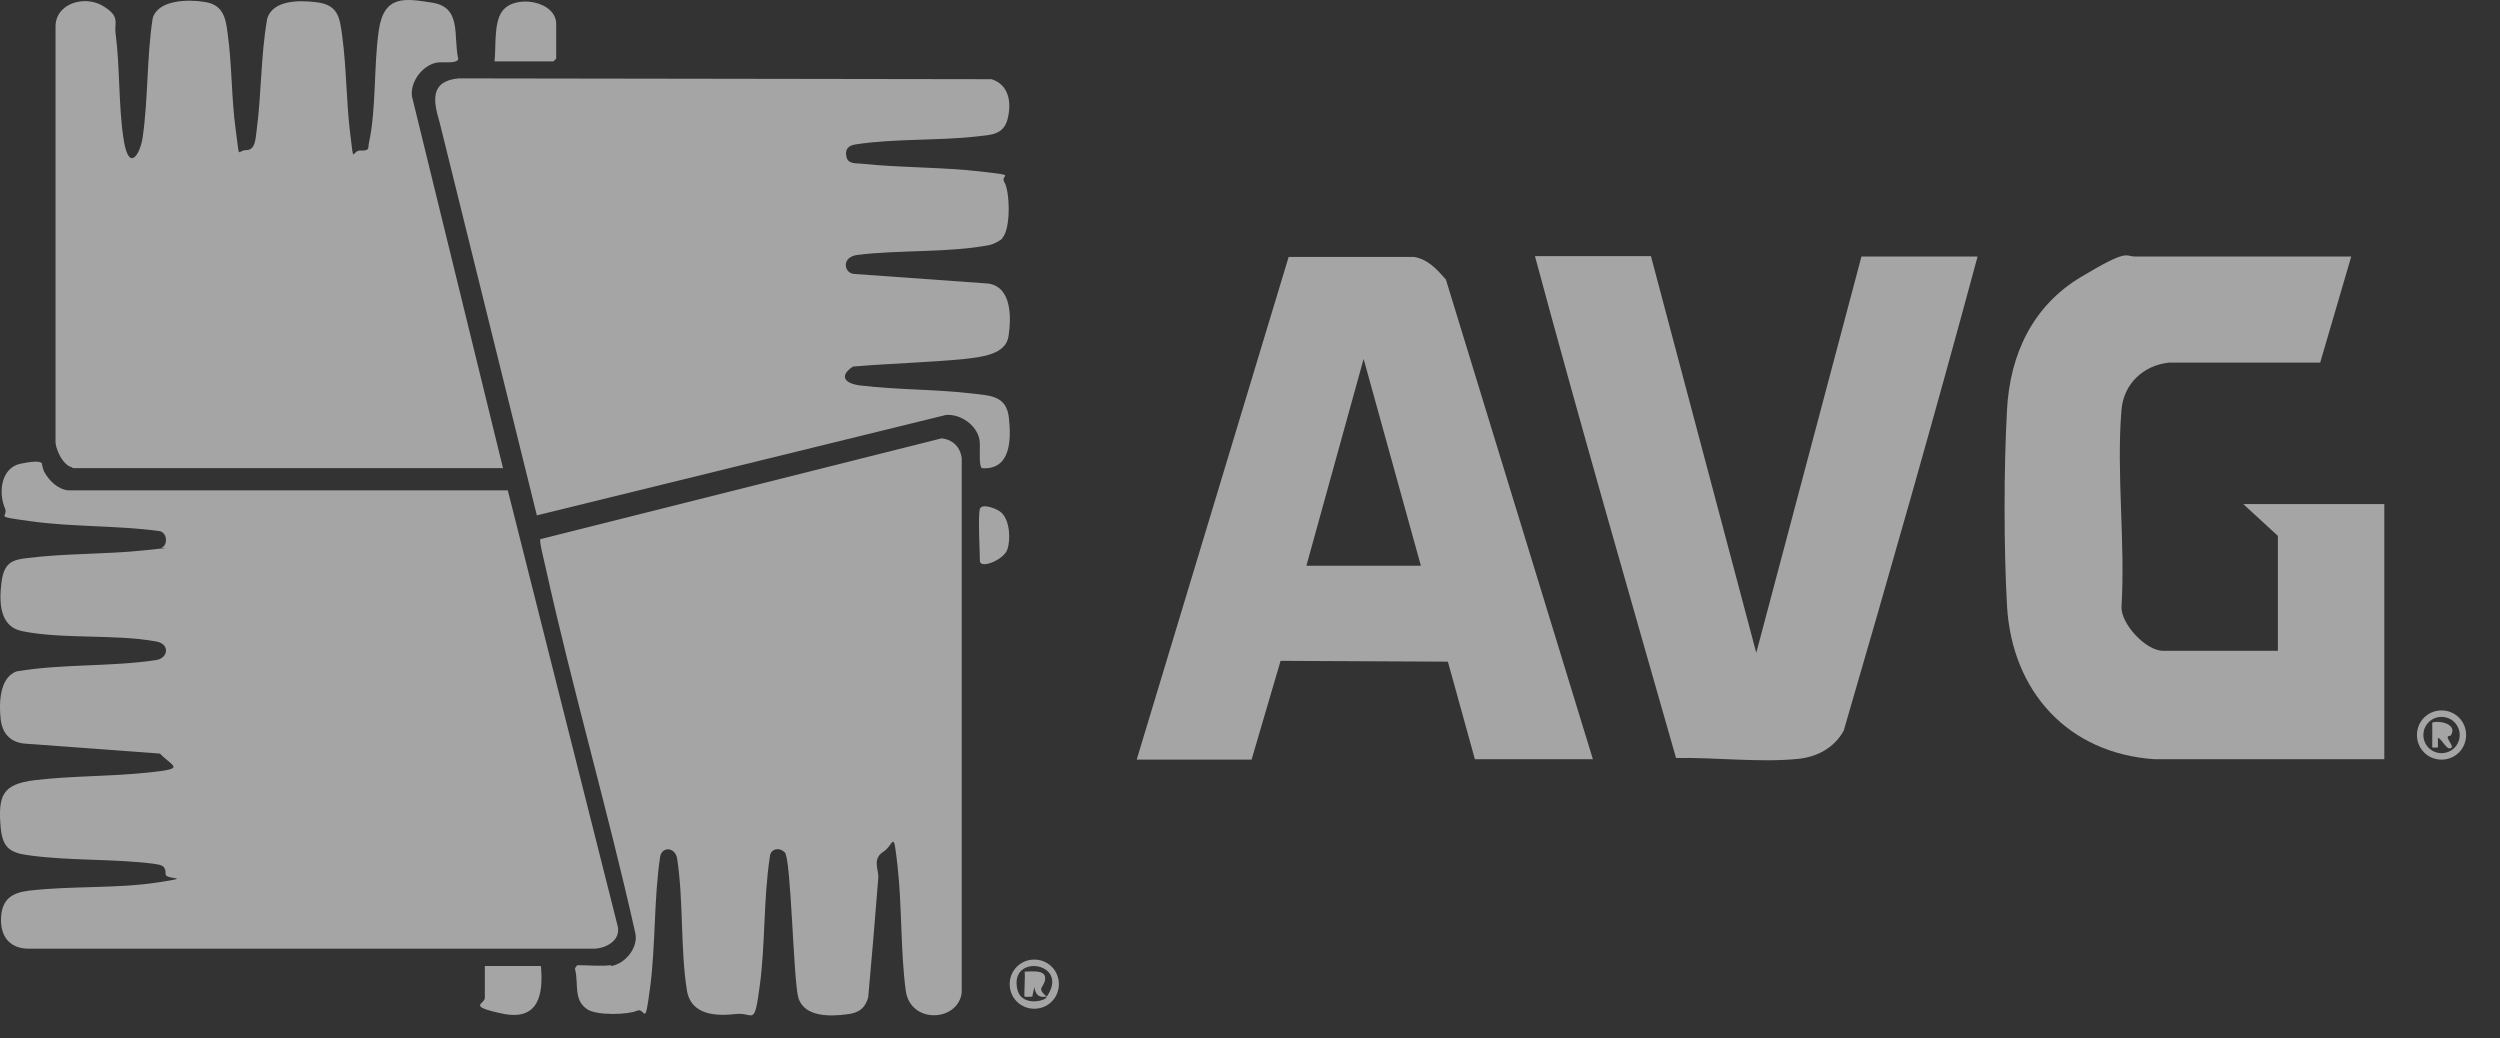
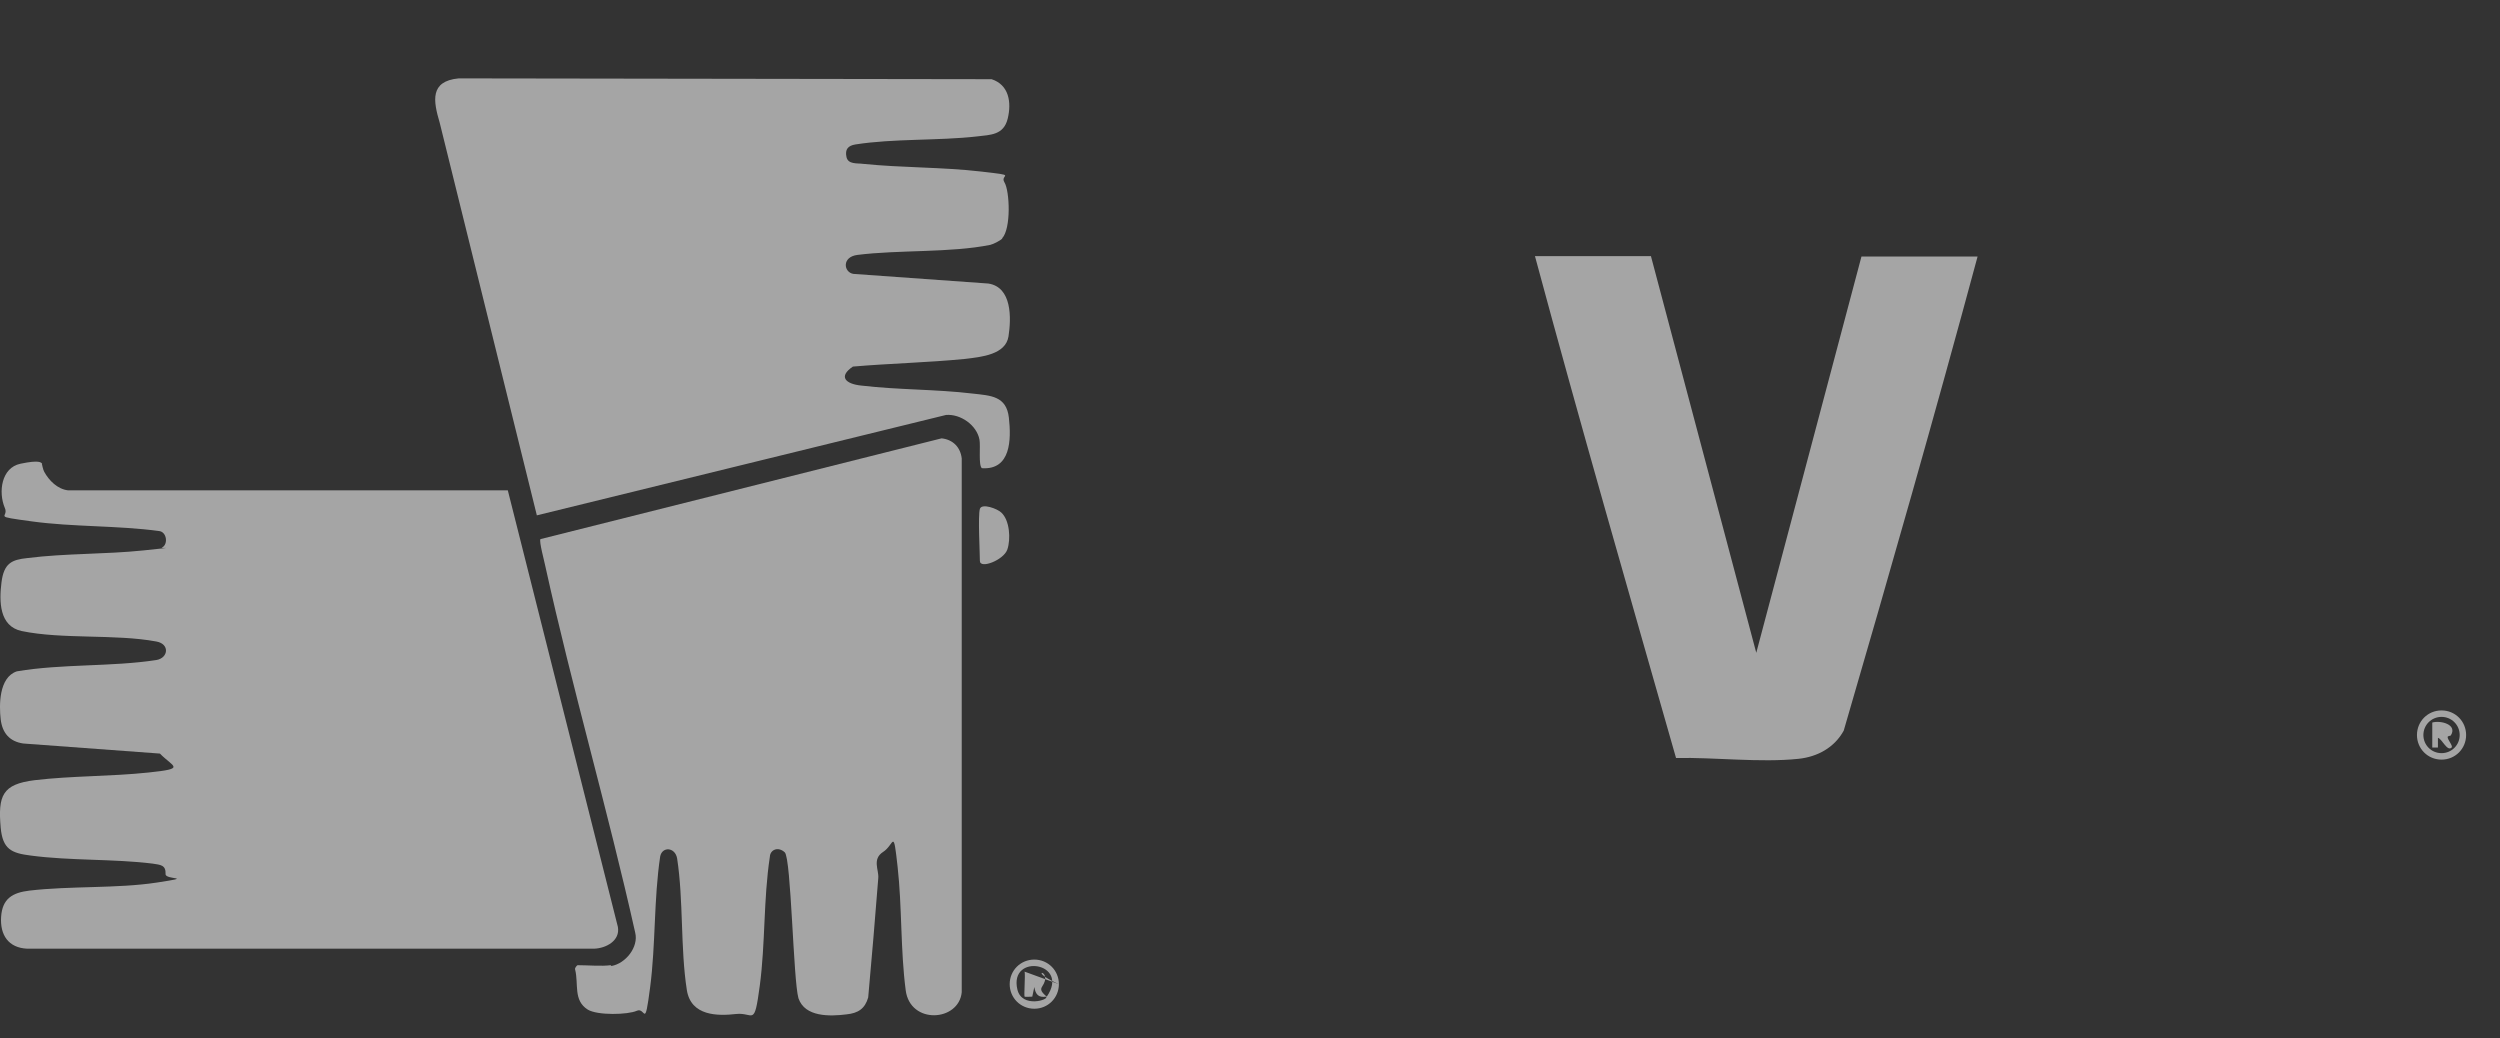
<svg xmlns="http://www.w3.org/2000/svg" fill="none" height="100%" overflow="visible" preserveAspectRatio="none" style="display: block;" viewBox="0 0 65 27" width="100%">
  <rect x="0" y="0" width="65" height="27" fill="#333333" stroke="none" />
  <g id="Group 3576" opacity="0.56">
-     <path d="M12.858 1.597C12.9 1.22 12.837 0.612 13.046 0.308C13.361 -0.163 14.461 0.015 14.461 0.623V1.524L14.388 1.597H12.858Z" fill="white" id="Vector" />
-     <path d="M14.063 25.116C14.136 25.881 13.99 26.552 13.057 26.353C12.124 26.154 12.606 26.112 12.606 25.944V25.116H14.063Z" fill="white" id="Vector_2" />
    <path d="M1.088 12.057C1.088 12.057 1.119 12.214 1.15 12.267C1.276 12.497 1.496 12.717 1.769 12.749H13.203L16.065 24.1C16.128 24.456 15.761 24.655 15.446 24.666H0.71C0.218 24.645 -0.002 24.309 0.029 23.838C0.06 23.366 0.322 23.209 0.763 23.156C1.821 23.031 3.047 23.104 4.075 22.947C5.102 22.79 4.295 22.884 4.305 22.727C4.316 22.486 4.169 22.486 3.97 22.454C2.953 22.328 1.832 22.381 0.805 22.245C0.291 22.182 0.071 22.077 0.018 21.521C-0.055 20.683 0.06 20.39 0.899 20.285C1.874 20.169 2.88 20.19 3.865 20.085C4.85 19.981 4.504 19.949 4.158 19.593L0.605 19.331C0.249 19.279 0.06 19.058 0.018 18.702C-0.023 18.346 -0.034 17.612 0.438 17.455C1.612 17.256 2.901 17.34 4.064 17.161C4.379 17.109 4.42 16.742 4.064 16.679C2.995 16.48 1.622 16.627 0.563 16.407C-0.023 16.281 -0.023 15.631 0.039 15.139C0.102 14.646 0.301 14.552 0.71 14.51C1.706 14.384 2.733 14.415 3.729 14.311C4.724 14.206 4.148 14.269 4.211 14.237C4.379 14.153 4.337 13.829 4.137 13.807C3.058 13.661 1.895 13.703 0.826 13.556C-0.244 13.409 0.249 13.472 0.123 13.2C-0.044 12.801 0.029 12.162 0.532 12.057C1.035 11.952 1.067 12.026 1.098 12.057H1.088Z" fill="white" id="Vector_3" />
    <path d="M15.897 25.116C16.264 25.053 16.61 24.624 16.515 24.247C15.803 21.06 14.88 17.906 14.178 14.719C14.157 14.604 14.01 14.07 14.052 14.017L24.481 11.397C24.774 11.428 24.973 11.627 25.005 11.921V25.798C24.931 26.563 23.663 26.647 23.548 25.745C23.412 24.708 23.454 23.576 23.338 22.538C23.223 21.5 23.255 21.962 22.961 22.15C22.668 22.339 22.856 22.622 22.835 22.832C22.752 23.869 22.668 24.907 22.573 25.934C22.489 26.227 22.311 26.343 22.007 26.374C21.578 26.427 20.928 26.448 20.76 25.955C20.624 25.483 20.571 22.318 20.404 22.161C20.236 22.004 20.026 22.087 20.016 22.276C19.848 23.387 19.901 24.529 19.754 25.63C19.607 26.73 19.597 26.311 19.136 26.364C18.674 26.416 17.962 26.427 17.857 25.735C17.689 24.655 17.773 23.408 17.605 22.318C17.553 22.024 17.218 22.004 17.165 22.266C16.997 23.387 17.05 24.55 16.903 25.672C16.756 26.793 16.788 26.175 16.557 26.28C16.327 26.385 15.53 26.405 15.279 26.248C14.901 26.007 15.048 25.588 14.954 25.211C14.933 25.169 15.006 25.095 15.017 25.095C15.258 25.095 15.656 25.127 15.876 25.095L15.897 25.116Z" fill="white" id="Vector_4" />
    <path d="M26.064 6.198C26.001 6.261 25.833 6.345 25.749 6.366C24.712 6.576 23.37 6.492 22.291 6.628C21.882 6.681 21.934 7.079 22.186 7.121L25.697 7.372C26.315 7.467 26.294 8.274 26.221 8.745C26.148 9.217 25.529 9.28 25.089 9.332C24.125 9.427 23.14 9.448 22.175 9.531C21.788 9.793 21.987 9.982 22.385 10.024C23.349 10.139 24.334 10.118 25.299 10.234C25.76 10.286 26.169 10.296 26.231 10.862C26.294 11.428 26.284 12.225 25.529 12.173C25.435 12.099 25.498 11.596 25.466 11.428C25.393 11.051 24.974 10.758 24.596 10.789L13.958 13.399L11.432 3.19C11.265 2.624 11.17 2.111 11.925 2.038L25.781 2.059C26.231 2.205 26.305 2.656 26.2 3.086C26.095 3.515 25.749 3.505 25.403 3.547C24.387 3.662 23.234 3.599 22.238 3.756C22.049 3.788 21.966 3.882 22.008 4.081C22.049 4.28 22.291 4.239 22.437 4.26C23.454 4.364 24.491 4.343 25.498 4.459C26.504 4.574 25.98 4.522 26.116 4.742C26.252 4.962 26.294 5.947 26.053 6.198H26.064Z" fill="white" id="Vector_5" />
-     <path d="M1.874 12.151C1.633 12.099 1.423 11.659 1.444 11.428V0.717C1.423 0.088 2.199 -0.132 2.67 0.151C3.142 0.434 2.964 0.581 3.006 0.874C3.121 1.754 3.079 2.761 3.215 3.63C3.352 4.5 3.645 4.008 3.708 3.578C3.855 2.582 3.813 1.482 3.97 0.476C4.106 -0.006 4.882 -0.017 5.291 0.046C5.794 0.109 5.867 0.444 5.919 0.874C6.035 1.702 6.014 2.551 6.129 3.379C6.244 4.207 6.15 3.903 6.402 3.903C6.653 3.903 6.643 3.578 6.674 3.379C6.8 2.425 6.779 1.44 6.947 0.486C7.093 -0.006 7.796 0.004 8.215 0.057C8.781 0.119 8.833 0.434 8.896 0.926C9.011 1.765 9.001 2.635 9.106 3.484C9.21 4.333 9.137 3.903 9.378 3.913C9.619 3.924 9.567 3.851 9.588 3.735C9.787 2.844 9.714 1.702 9.85 0.78C9.986 -0.143 10.542 -0.038 11.223 0.067C12.019 0.182 11.778 0.937 11.915 1.534C11.873 1.671 11.495 1.597 11.349 1.629C10.982 1.702 10.667 2.121 10.709 2.499L13.078 12.172H1.895L1.874 12.151Z" fill="white" id="Vector_6" />
-     <path d="M41.418 19.739H38.347L37.645 17.203L33.295 17.182L32.541 19.75H29.554L33.505 6.68H36.764C37.131 6.743 37.362 7.005 37.593 7.267L41.418 19.75V19.739ZM36.943 14.709L35.454 9.332L33.966 14.709H36.932H36.943Z" fill="white" id="Vector_7" />
-     <path d="M61.132 6.67L60.325 9.427H56.395C55.724 9.5 55.211 9.982 55.158 10.663C55.022 12.298 55.263 14.133 55.158 15.789C55.158 16.239 55.798 16.921 56.238 16.921H59.225V13.933L58.324 13.105H61.992V19.74H56.028C53.764 19.593 52.307 17.969 52.182 15.747C52.098 14.227 52.098 12.183 52.182 10.663C52.255 9.228 52.842 7.959 54.1 7.205C55.358 6.45 55.232 6.67 55.525 6.67H61.132Z" fill="white" id="Vector_8" />
    <path d="M42.927 6.67L45.663 16.973L48.398 6.67H51.417C50.306 10.789 49.132 14.898 47.937 18.996C47.696 19.436 47.256 19.677 46.763 19.729C45.768 19.834 44.583 19.687 43.577 19.708C42.34 15.369 41.083 11.02 39.909 6.66H42.927V6.67Z" fill="white" id="Vector_9" />
    <path d="M25.477 13.231C25.529 13.074 25.938 13.231 26.032 13.325C26.253 13.524 26.284 14.017 26.19 14.289C26.095 14.562 25.477 14.803 25.477 14.583C25.477 14.363 25.424 13.409 25.477 13.231Z" fill="white" id="Vector_10" />
-     <path d="M27.531 25.588C27.531 25.944 27.248 26.227 26.892 26.227C26.535 26.227 26.252 25.944 26.252 25.588C26.252 25.232 26.535 24.949 26.892 24.949C27.248 24.949 27.531 25.232 27.531 25.588ZM26.64 25.263C26.797 25.263 27.185 25.2 27.175 25.441C27.164 25.682 26.923 25.672 27.216 25.913C27.835 25.022 26.231 24.771 26.451 25.724C26.567 26.227 27.3 25.986 27.196 25.913C26.996 25.944 26.923 25.85 26.892 25.662L26.839 25.913C26.787 25.913 26.651 25.924 26.64 25.913C26.619 25.892 26.661 25.358 26.64 25.263Z" fill="white" id="Vector_11" />
+     <path d="M27.531 25.588C27.531 25.944 27.248 26.227 26.892 26.227C26.535 26.227 26.252 25.944 26.252 25.588C26.252 25.232 26.535 24.949 26.892 24.949C27.248 24.949 27.531 25.232 27.531 25.588ZC26.797 25.263 27.185 25.2 27.175 25.441C27.164 25.682 26.923 25.672 27.216 25.913C27.835 25.022 26.231 24.771 26.451 25.724C26.567 26.227 27.3 25.986 27.196 25.913C26.996 25.944 26.923 25.85 26.892 25.662L26.839 25.913C26.787 25.913 26.651 25.924 26.64 25.913C26.619 25.892 26.661 25.358 26.64 25.263Z" fill="white" id="Vector_11" />
    <path d="M64.119 19.111C64.119 19.467 63.836 19.75 63.48 19.75C63.124 19.75 62.841 19.467 62.841 19.111C62.841 18.754 63.124 18.471 63.48 18.471C63.836 18.471 64.119 18.754 64.119 19.111ZM63.952 19.111C63.952 18.849 63.742 18.639 63.48 18.639C63.218 18.639 63.008 18.849 63.008 19.111C63.008 19.373 63.218 19.582 63.48 19.582C63.742 19.582 63.952 19.373 63.952 19.111Z" fill="white" id="Vector_12" />
    <path d="M63.721 19.121C63.721 19.132 63.638 19.132 63.638 19.163C63.638 19.237 63.784 19.394 63.742 19.436C63.627 19.551 63.491 19.205 63.386 19.184V19.436H63.239V18.786C63.459 18.723 63.9 18.838 63.721 19.121Z" fill="white" id="Vector_13" />
  </g>
</svg>